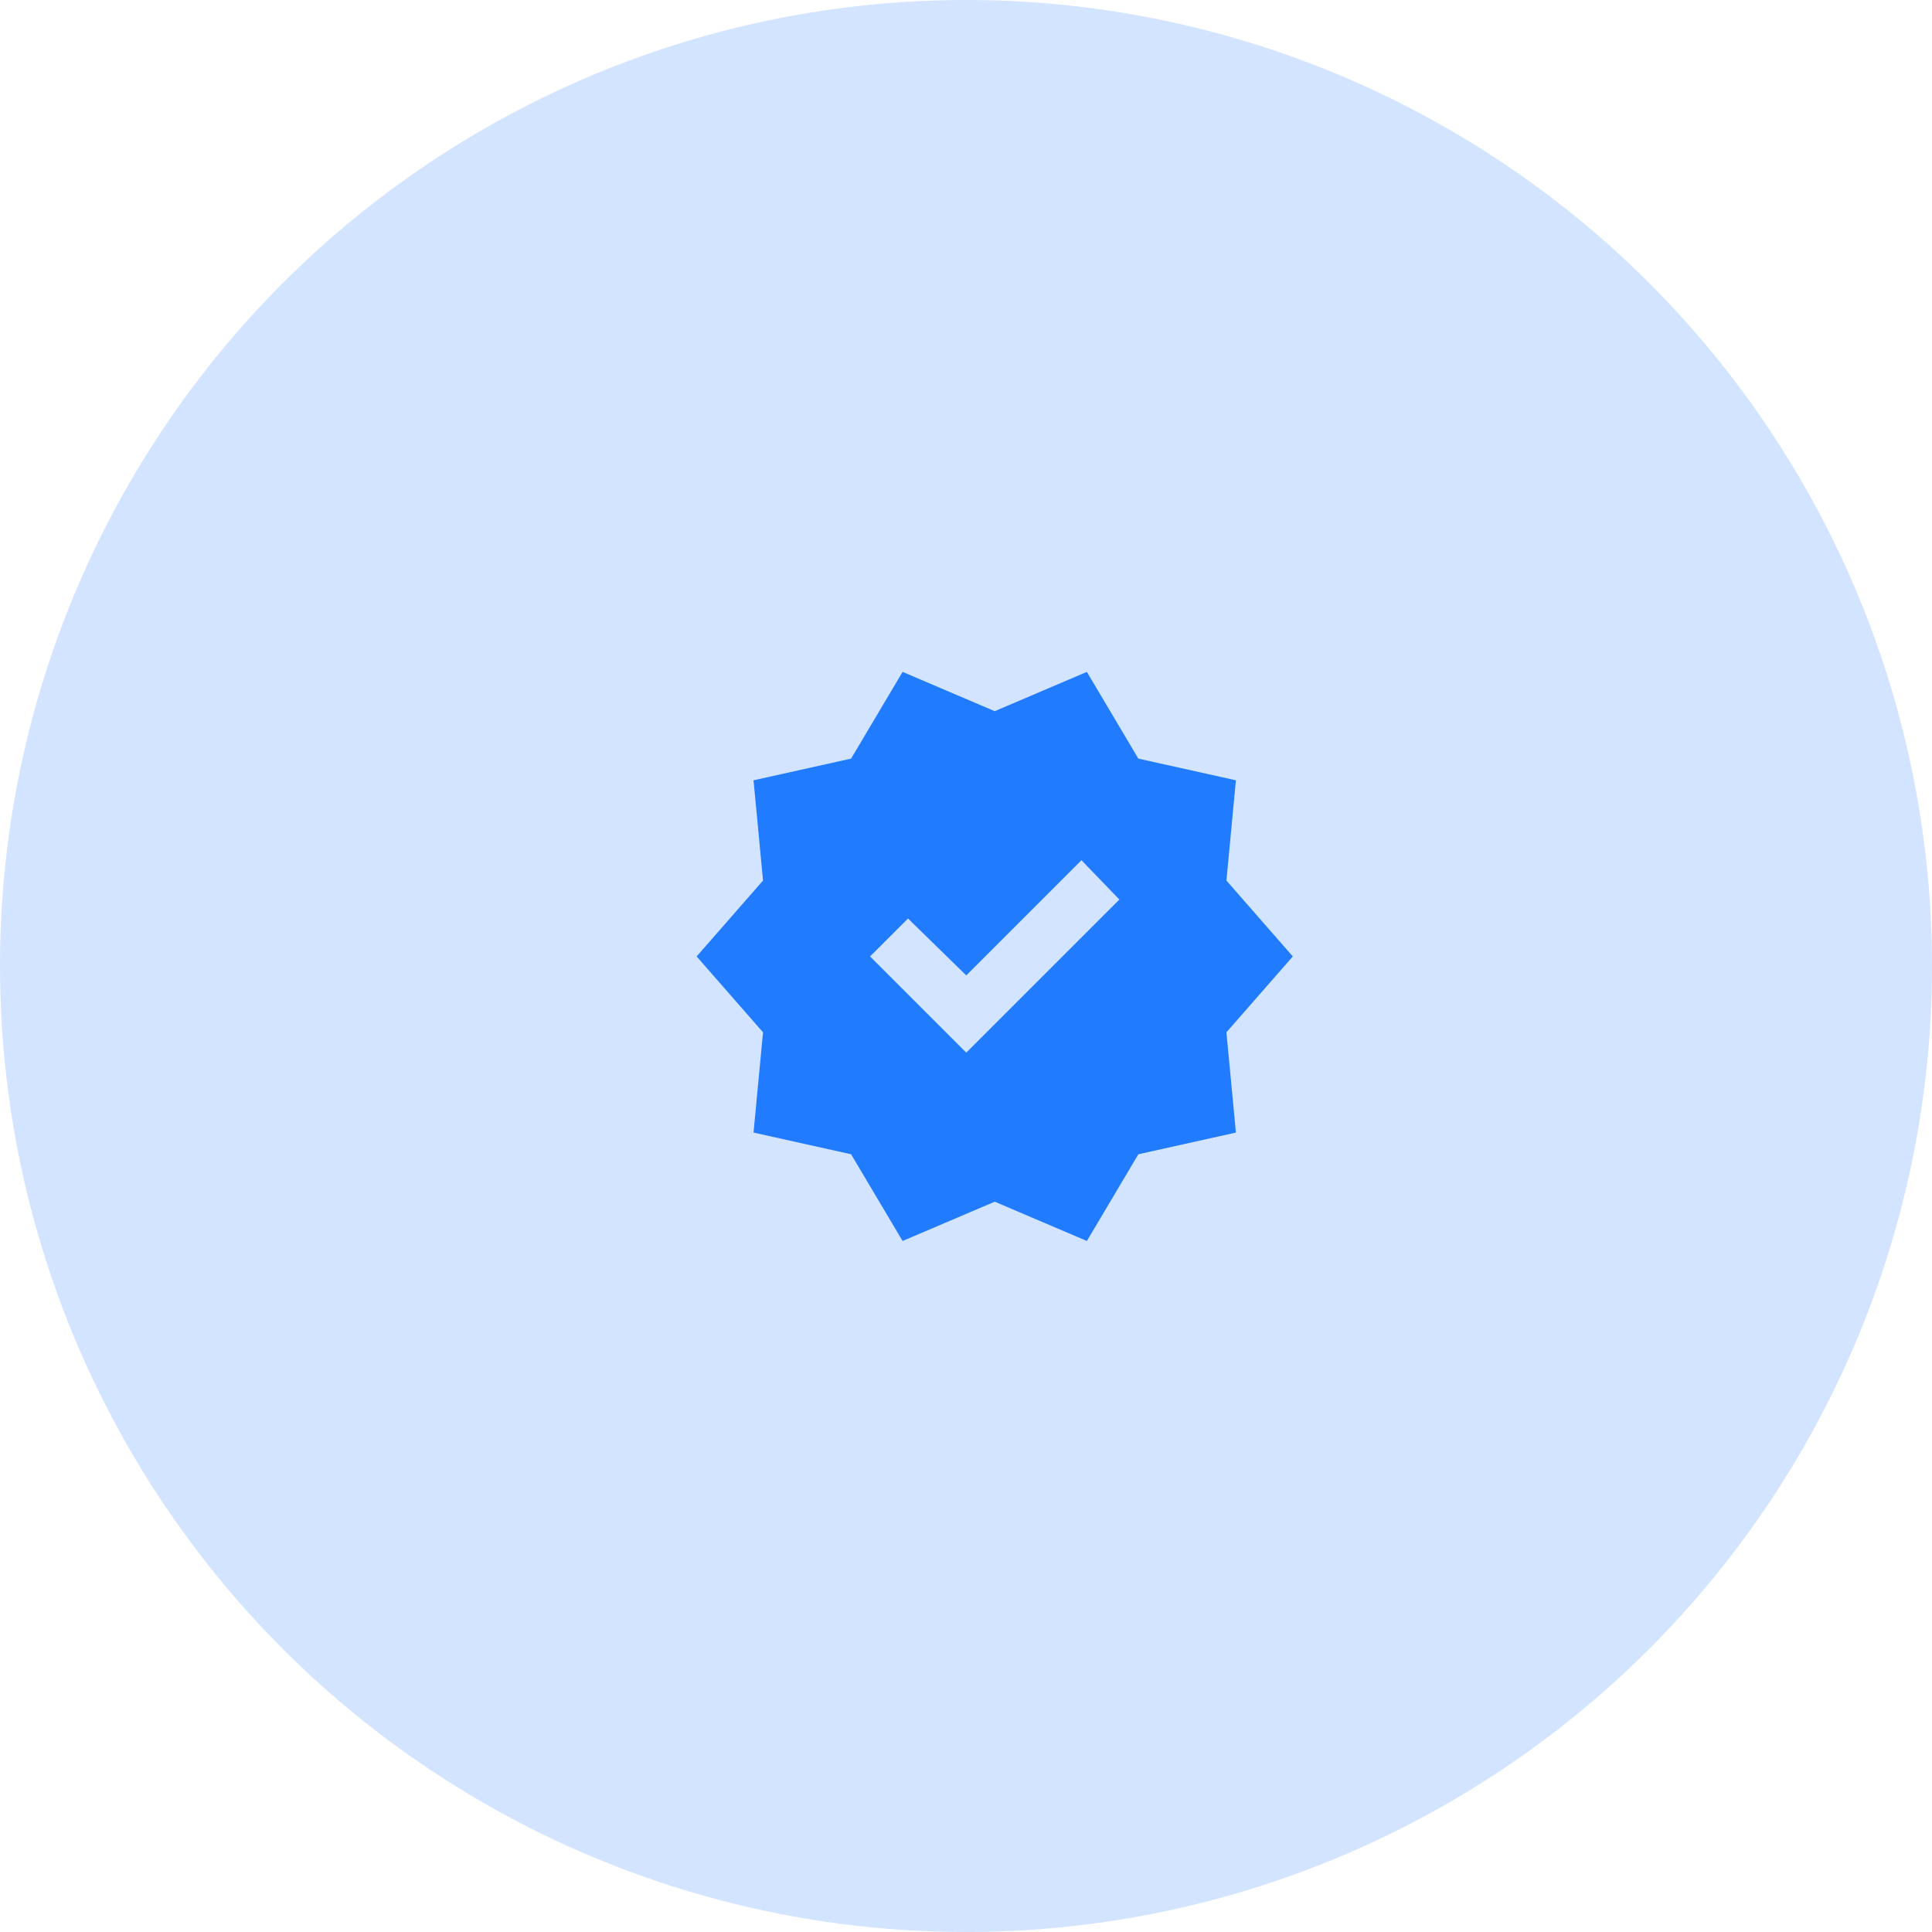
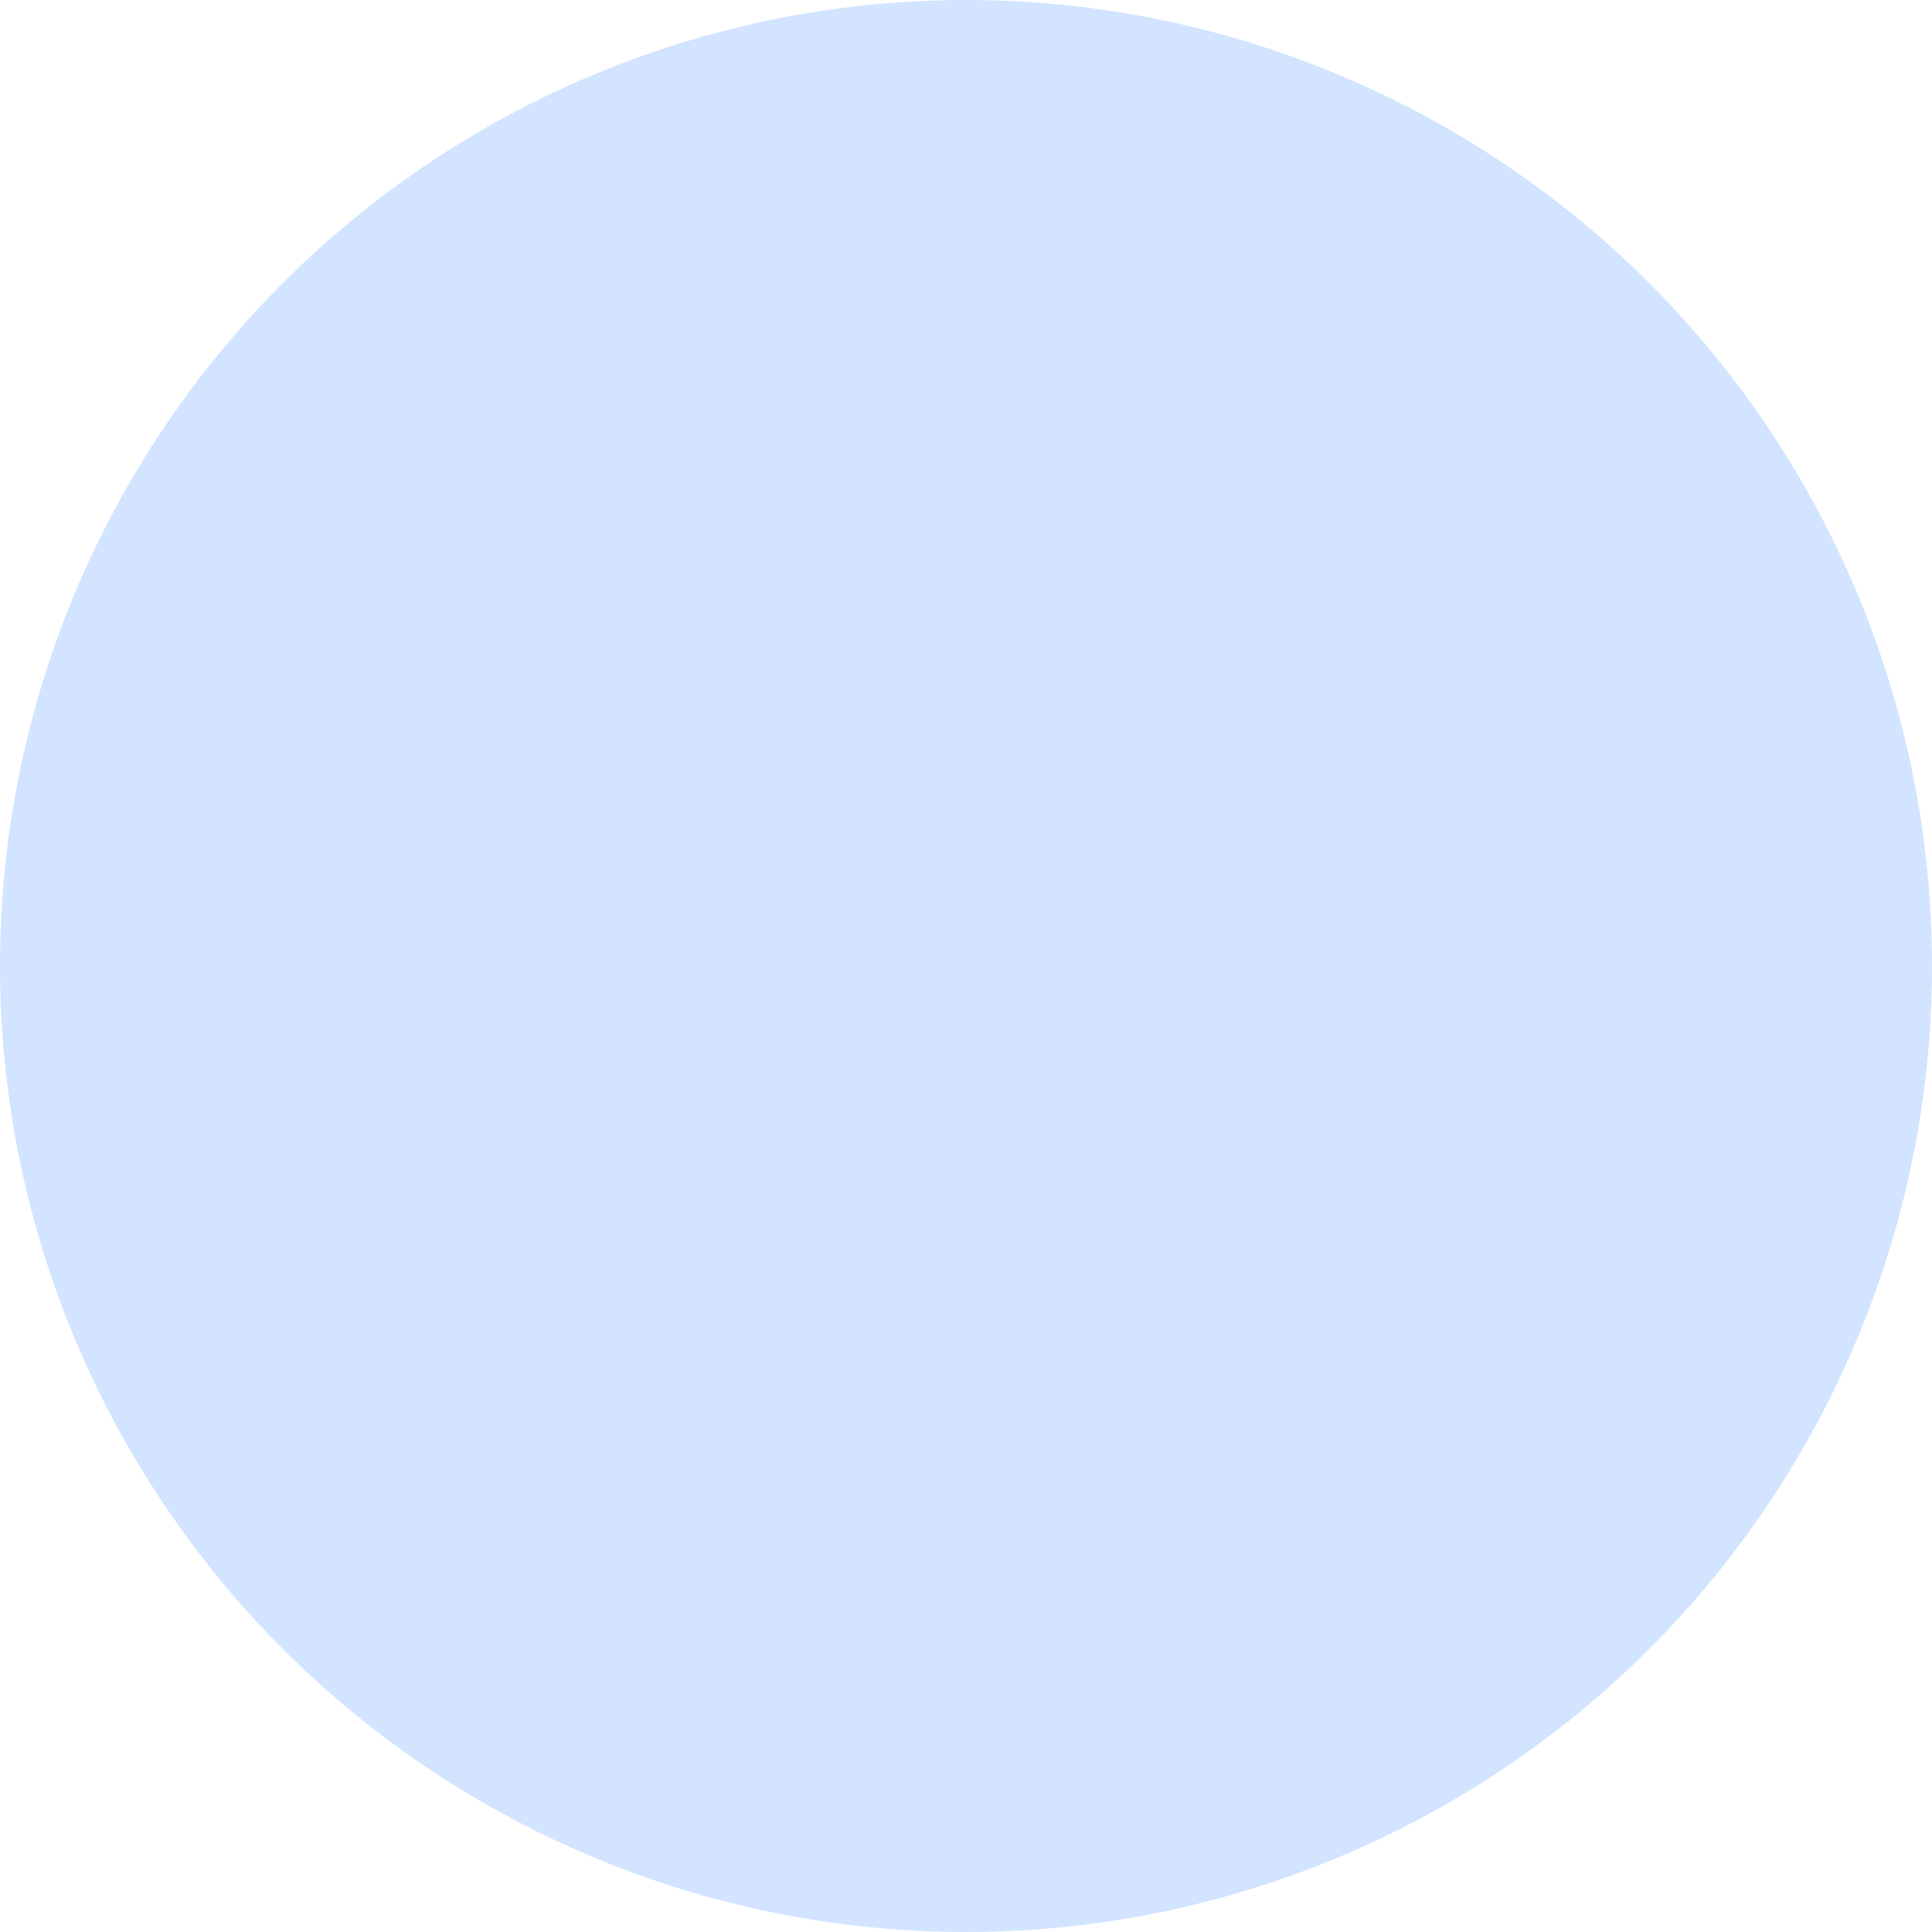
<svg xmlns="http://www.w3.org/2000/svg" width="101" height="101" viewBox="0 0 101 101" fill="none">
  <circle opacity="0.2" cx="50.5" cy="50.5" r="50.5" fill="#207BFF" />
  <mask id="mask0_776_18691" style="mask-type:alpha" maskUnits="userSpaceOnUse" x="35" y="33" width="34" height="34">
    <rect x="35" y="33" width="34" height="34" fill="#D9D9D9" />
  </mask>
  <g mask="url(#mask0_776_18691)">
-     <path d="M47.185 64.875L44.493 60.342L39.393 59.208L39.889 53.967L36.418 50L39.889 46.033L39.393 40.792L44.493 39.658L47.185 35.125L52.001 37.179L56.818 35.125L59.51 39.658L64.61 40.792L64.114 46.033L67.585 50L64.114 53.967L64.61 59.208L59.51 60.342L56.818 64.875L52.001 62.821L47.185 64.875ZM50.514 55.029L58.518 47.025L56.535 44.971L50.514 50.992L47.468 48.017L45.485 50L50.514 55.029Z" fill="#207BFF" />
-   </g>
+     </g>
</svg>